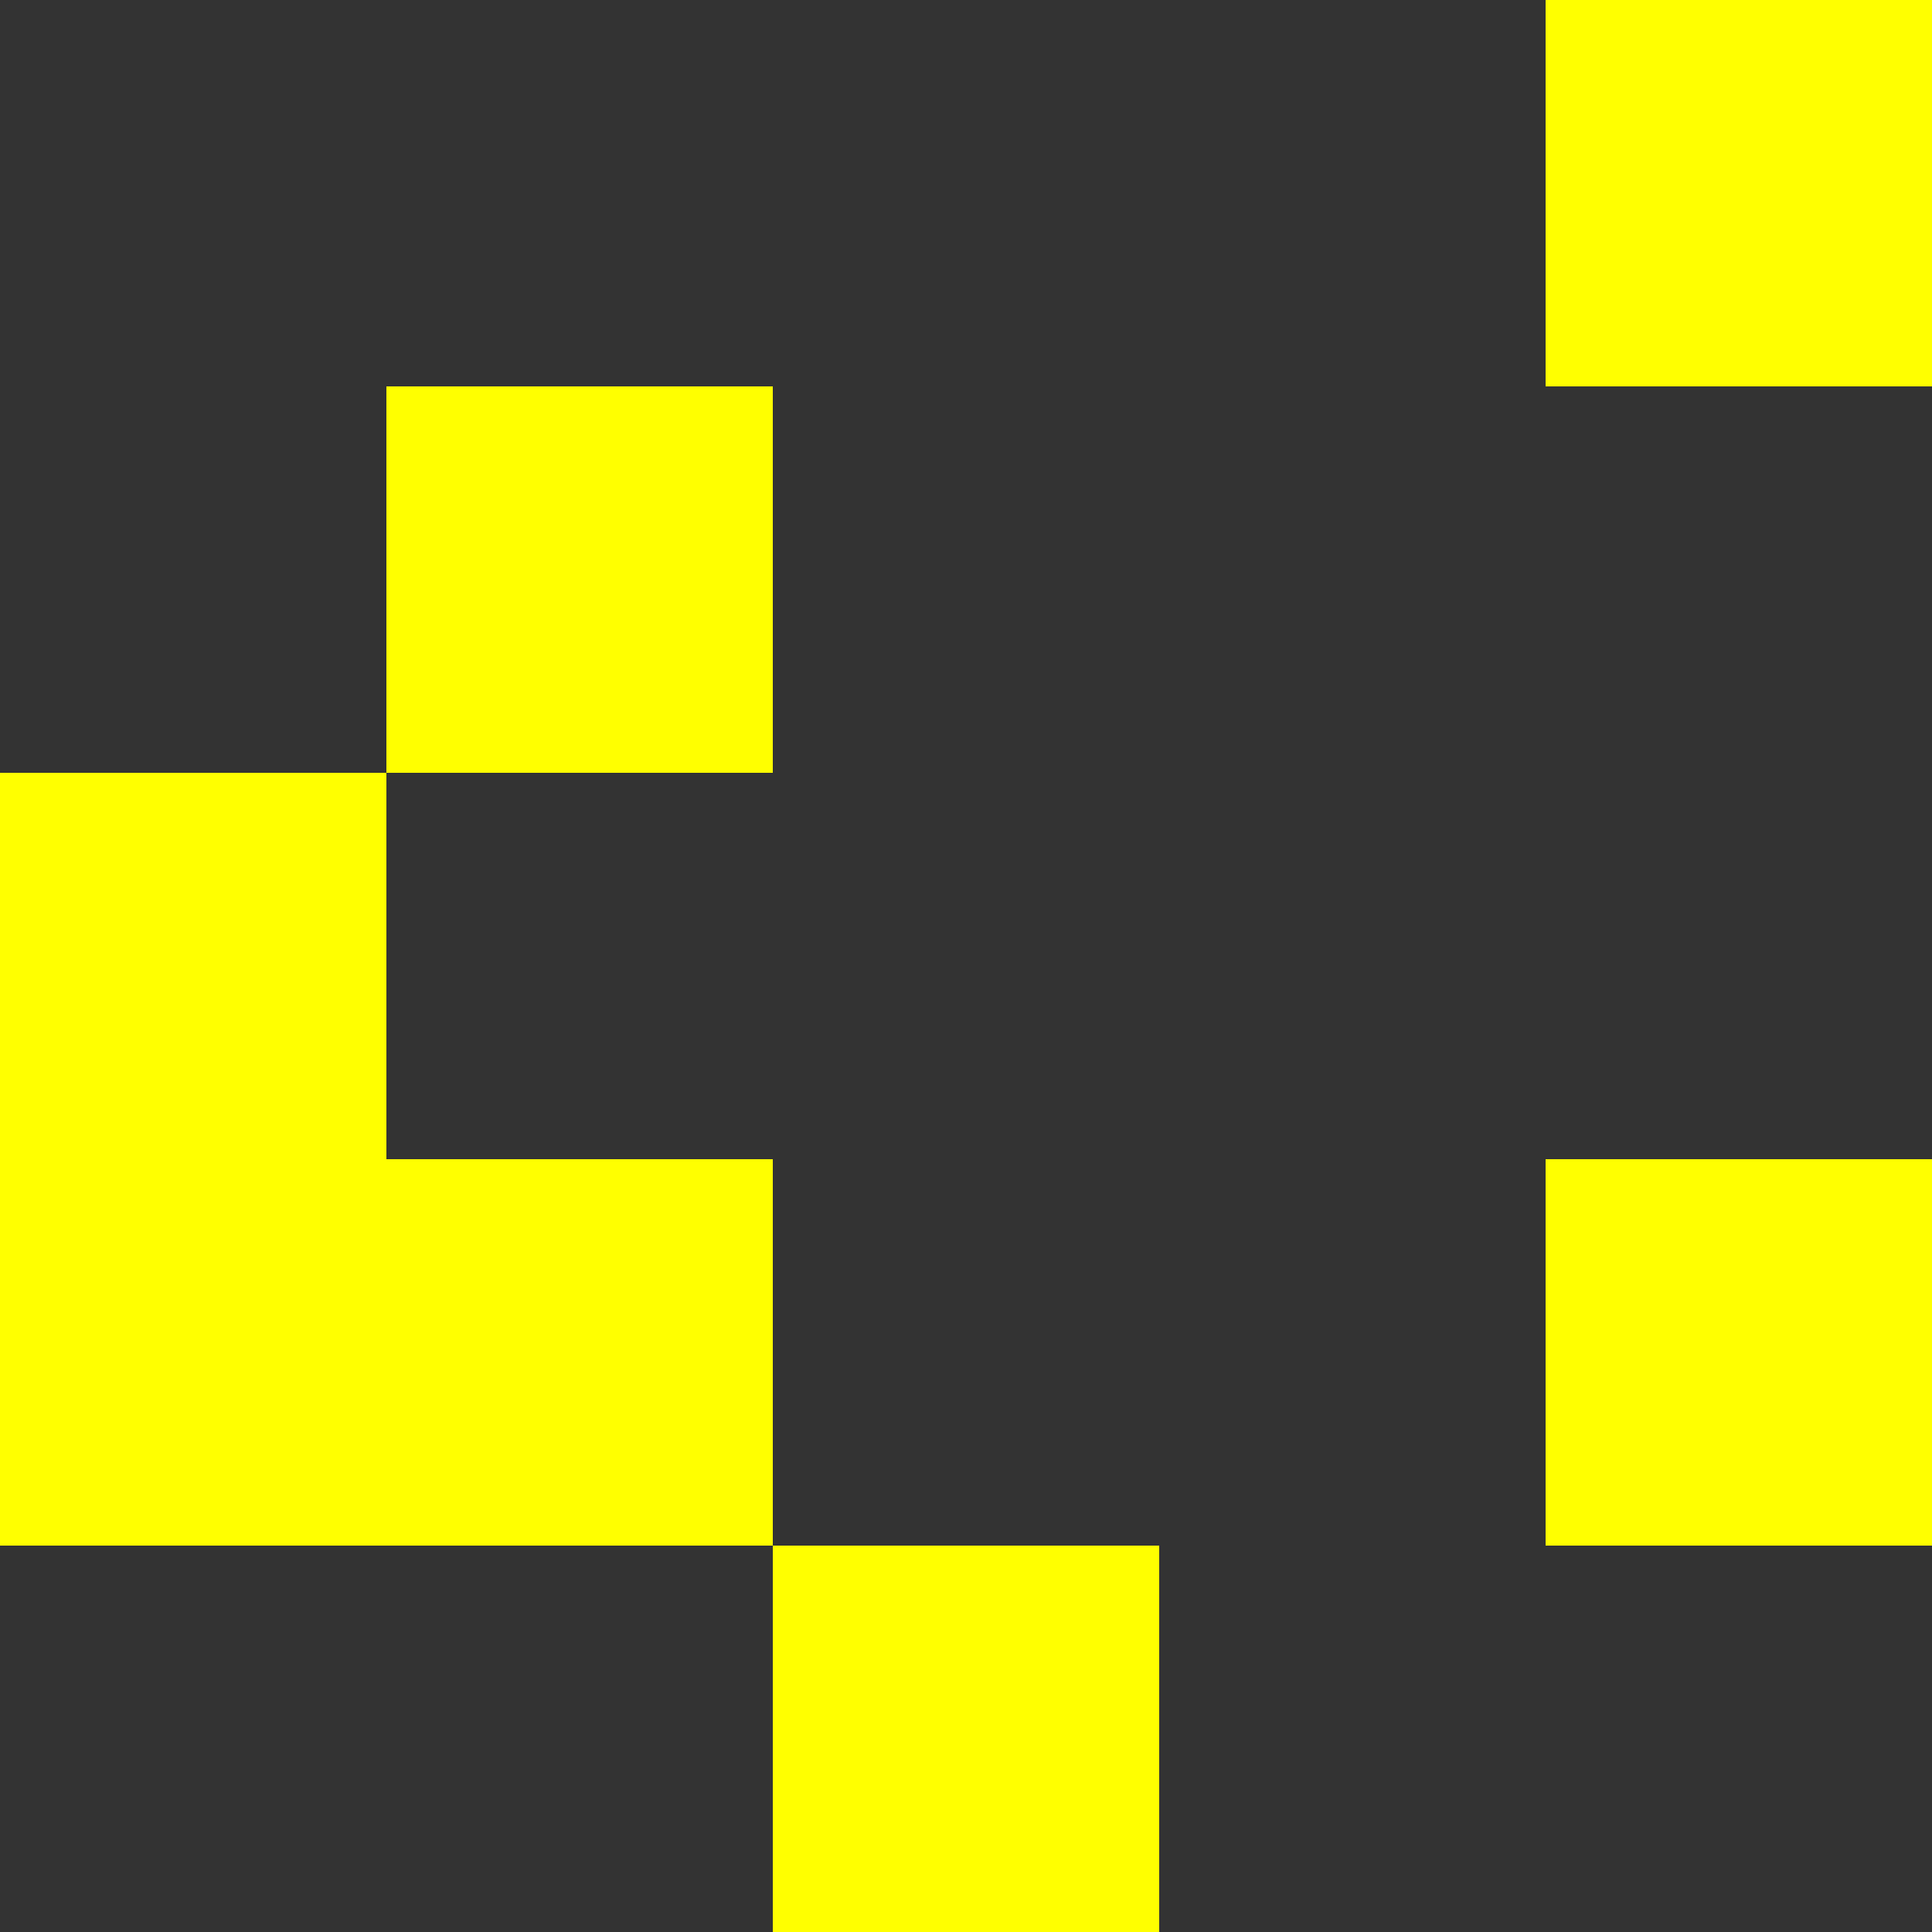
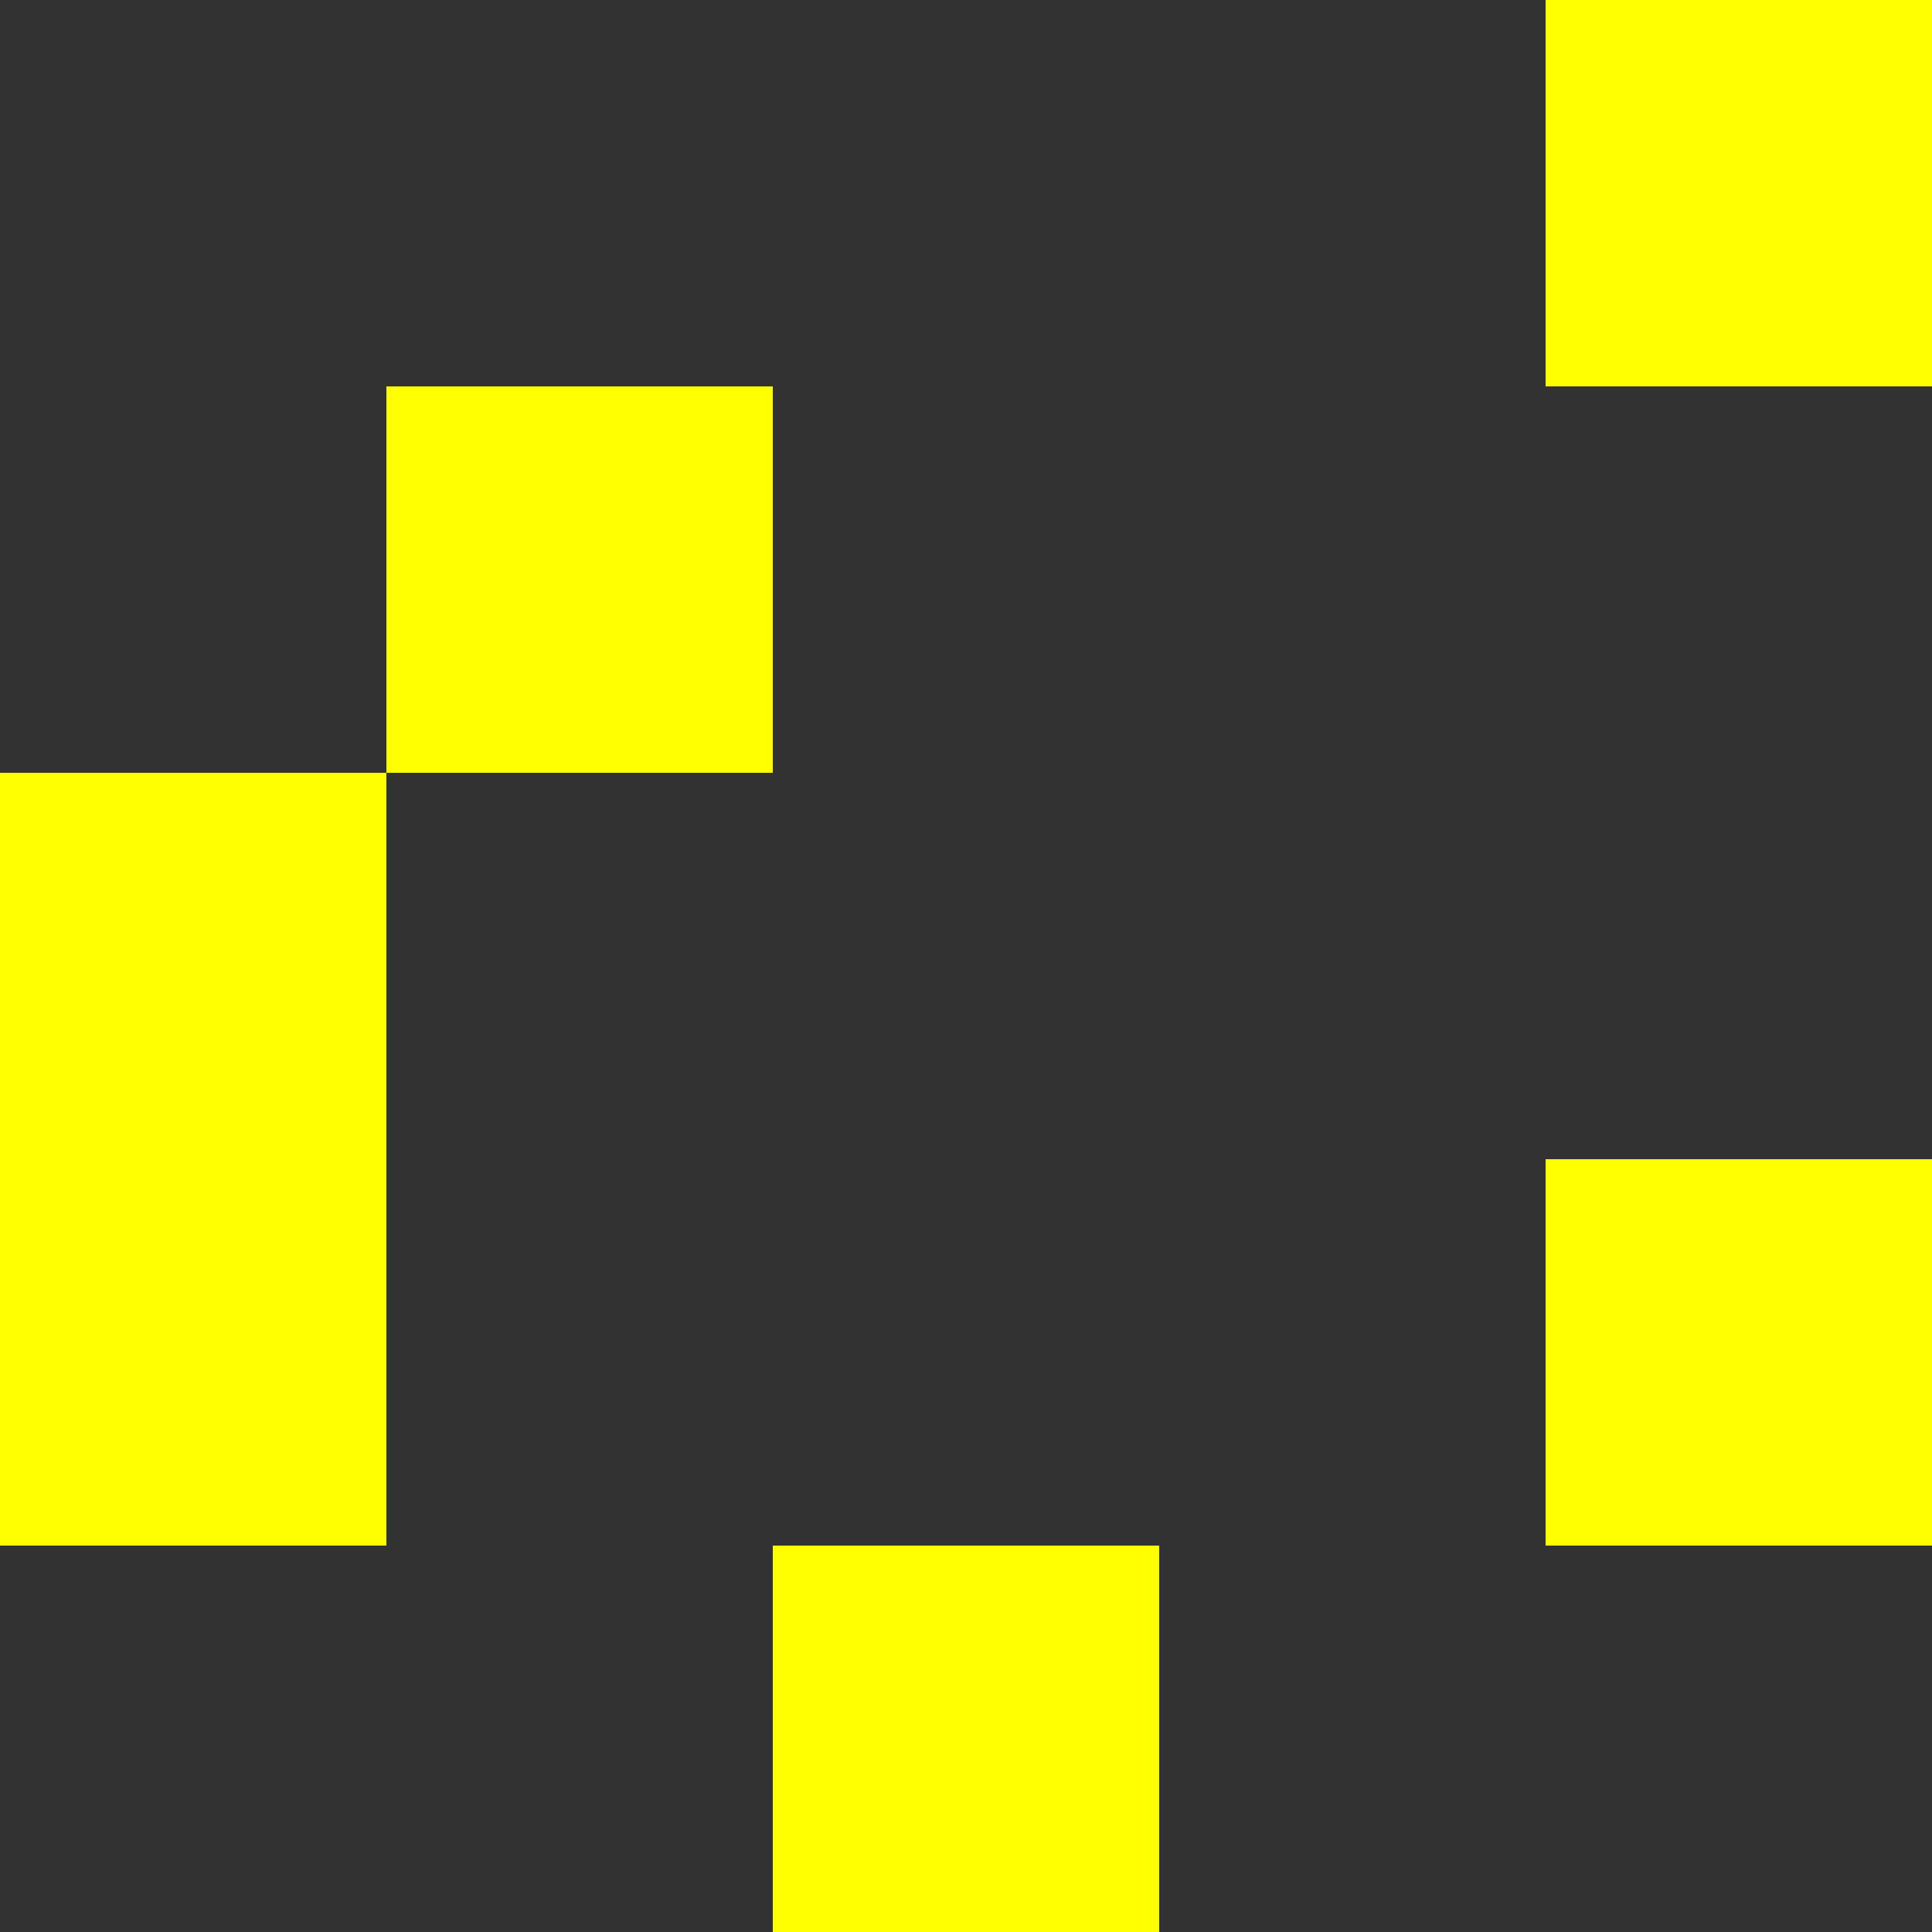
<svg xmlns="http://www.w3.org/2000/svg" width="50" height="50" fill="white">
  <rect width="100%" height="100%" fill="#333333" stroke="none" />
  <rect x="40" y="0" width="10" height="10" fill="yellow" />
  <rect x="10" y="10" width="10" height="10" fill="yellow" />
  <rect x="0" y="20" width="10" height="10" fill="yellow" />
  <rect x="0" y="30" width="10" height="10" fill="yellow" />
-   <rect x="10" y="30" width="10" height="10" fill="yellow" />
  <rect x="40" y="30" width="10" height="10" fill="yellow" />
  <rect x="20" y="40" width="10" height="10" fill="yellow" />
</svg>